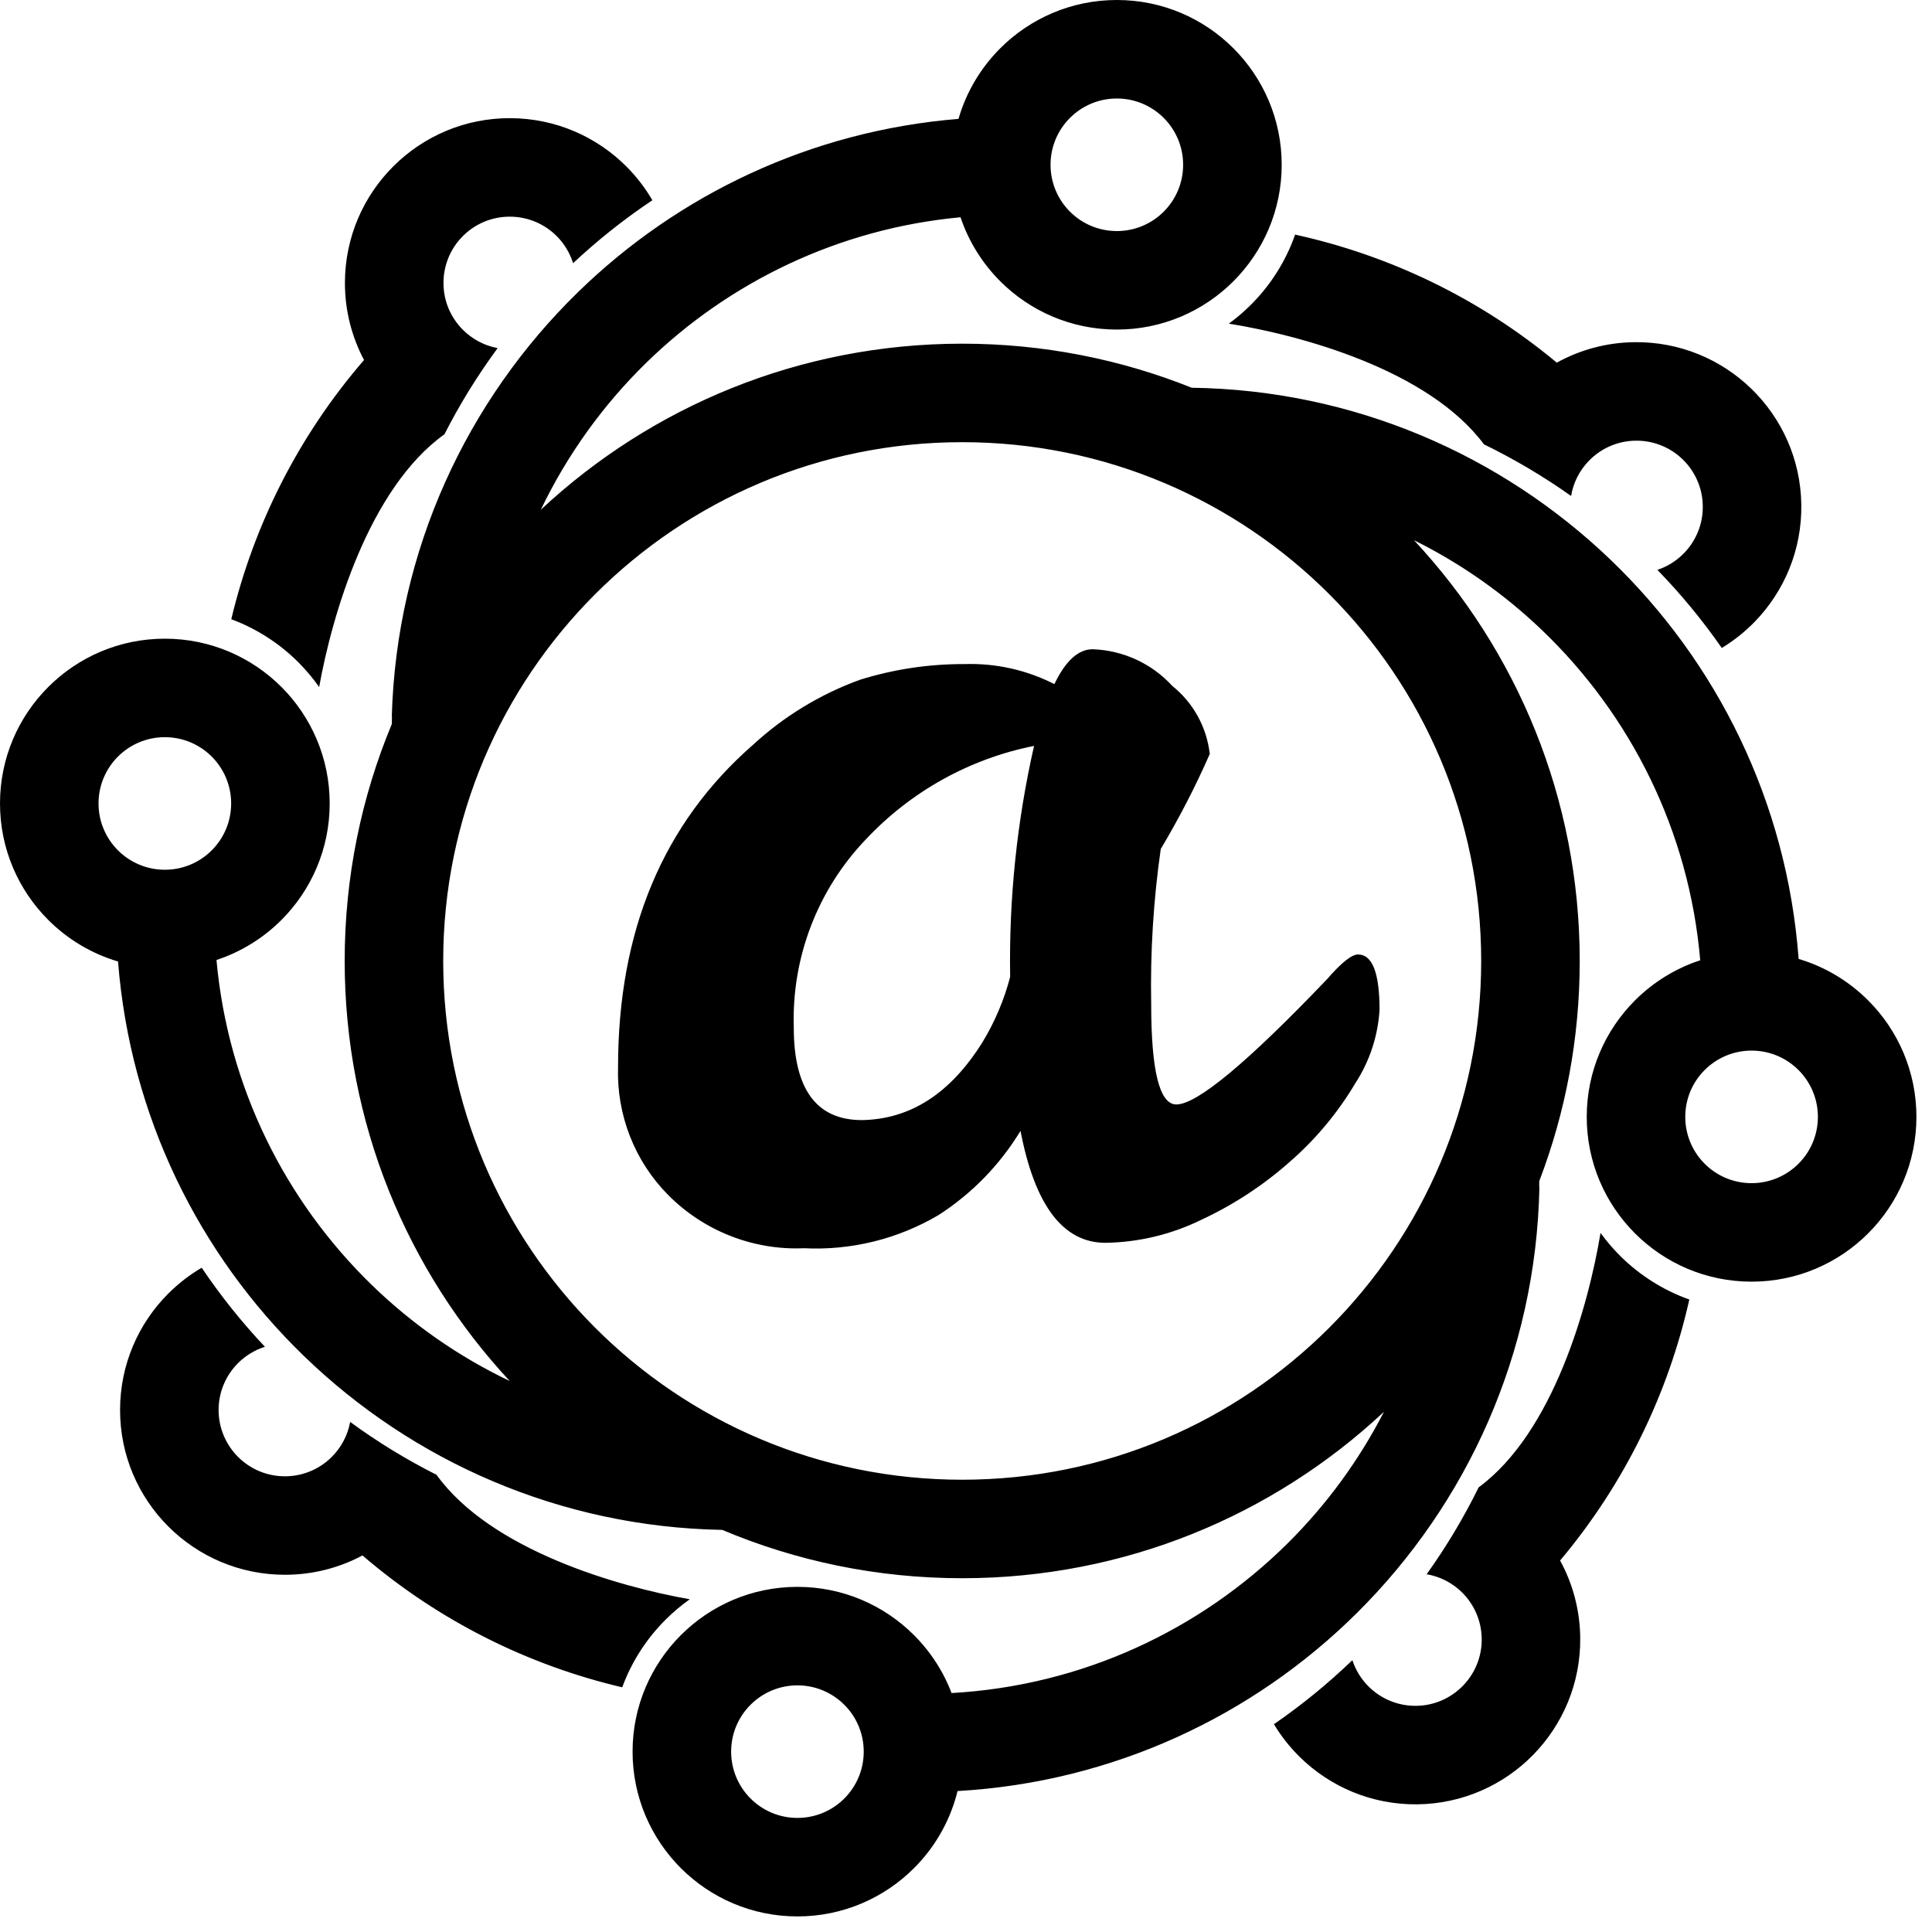
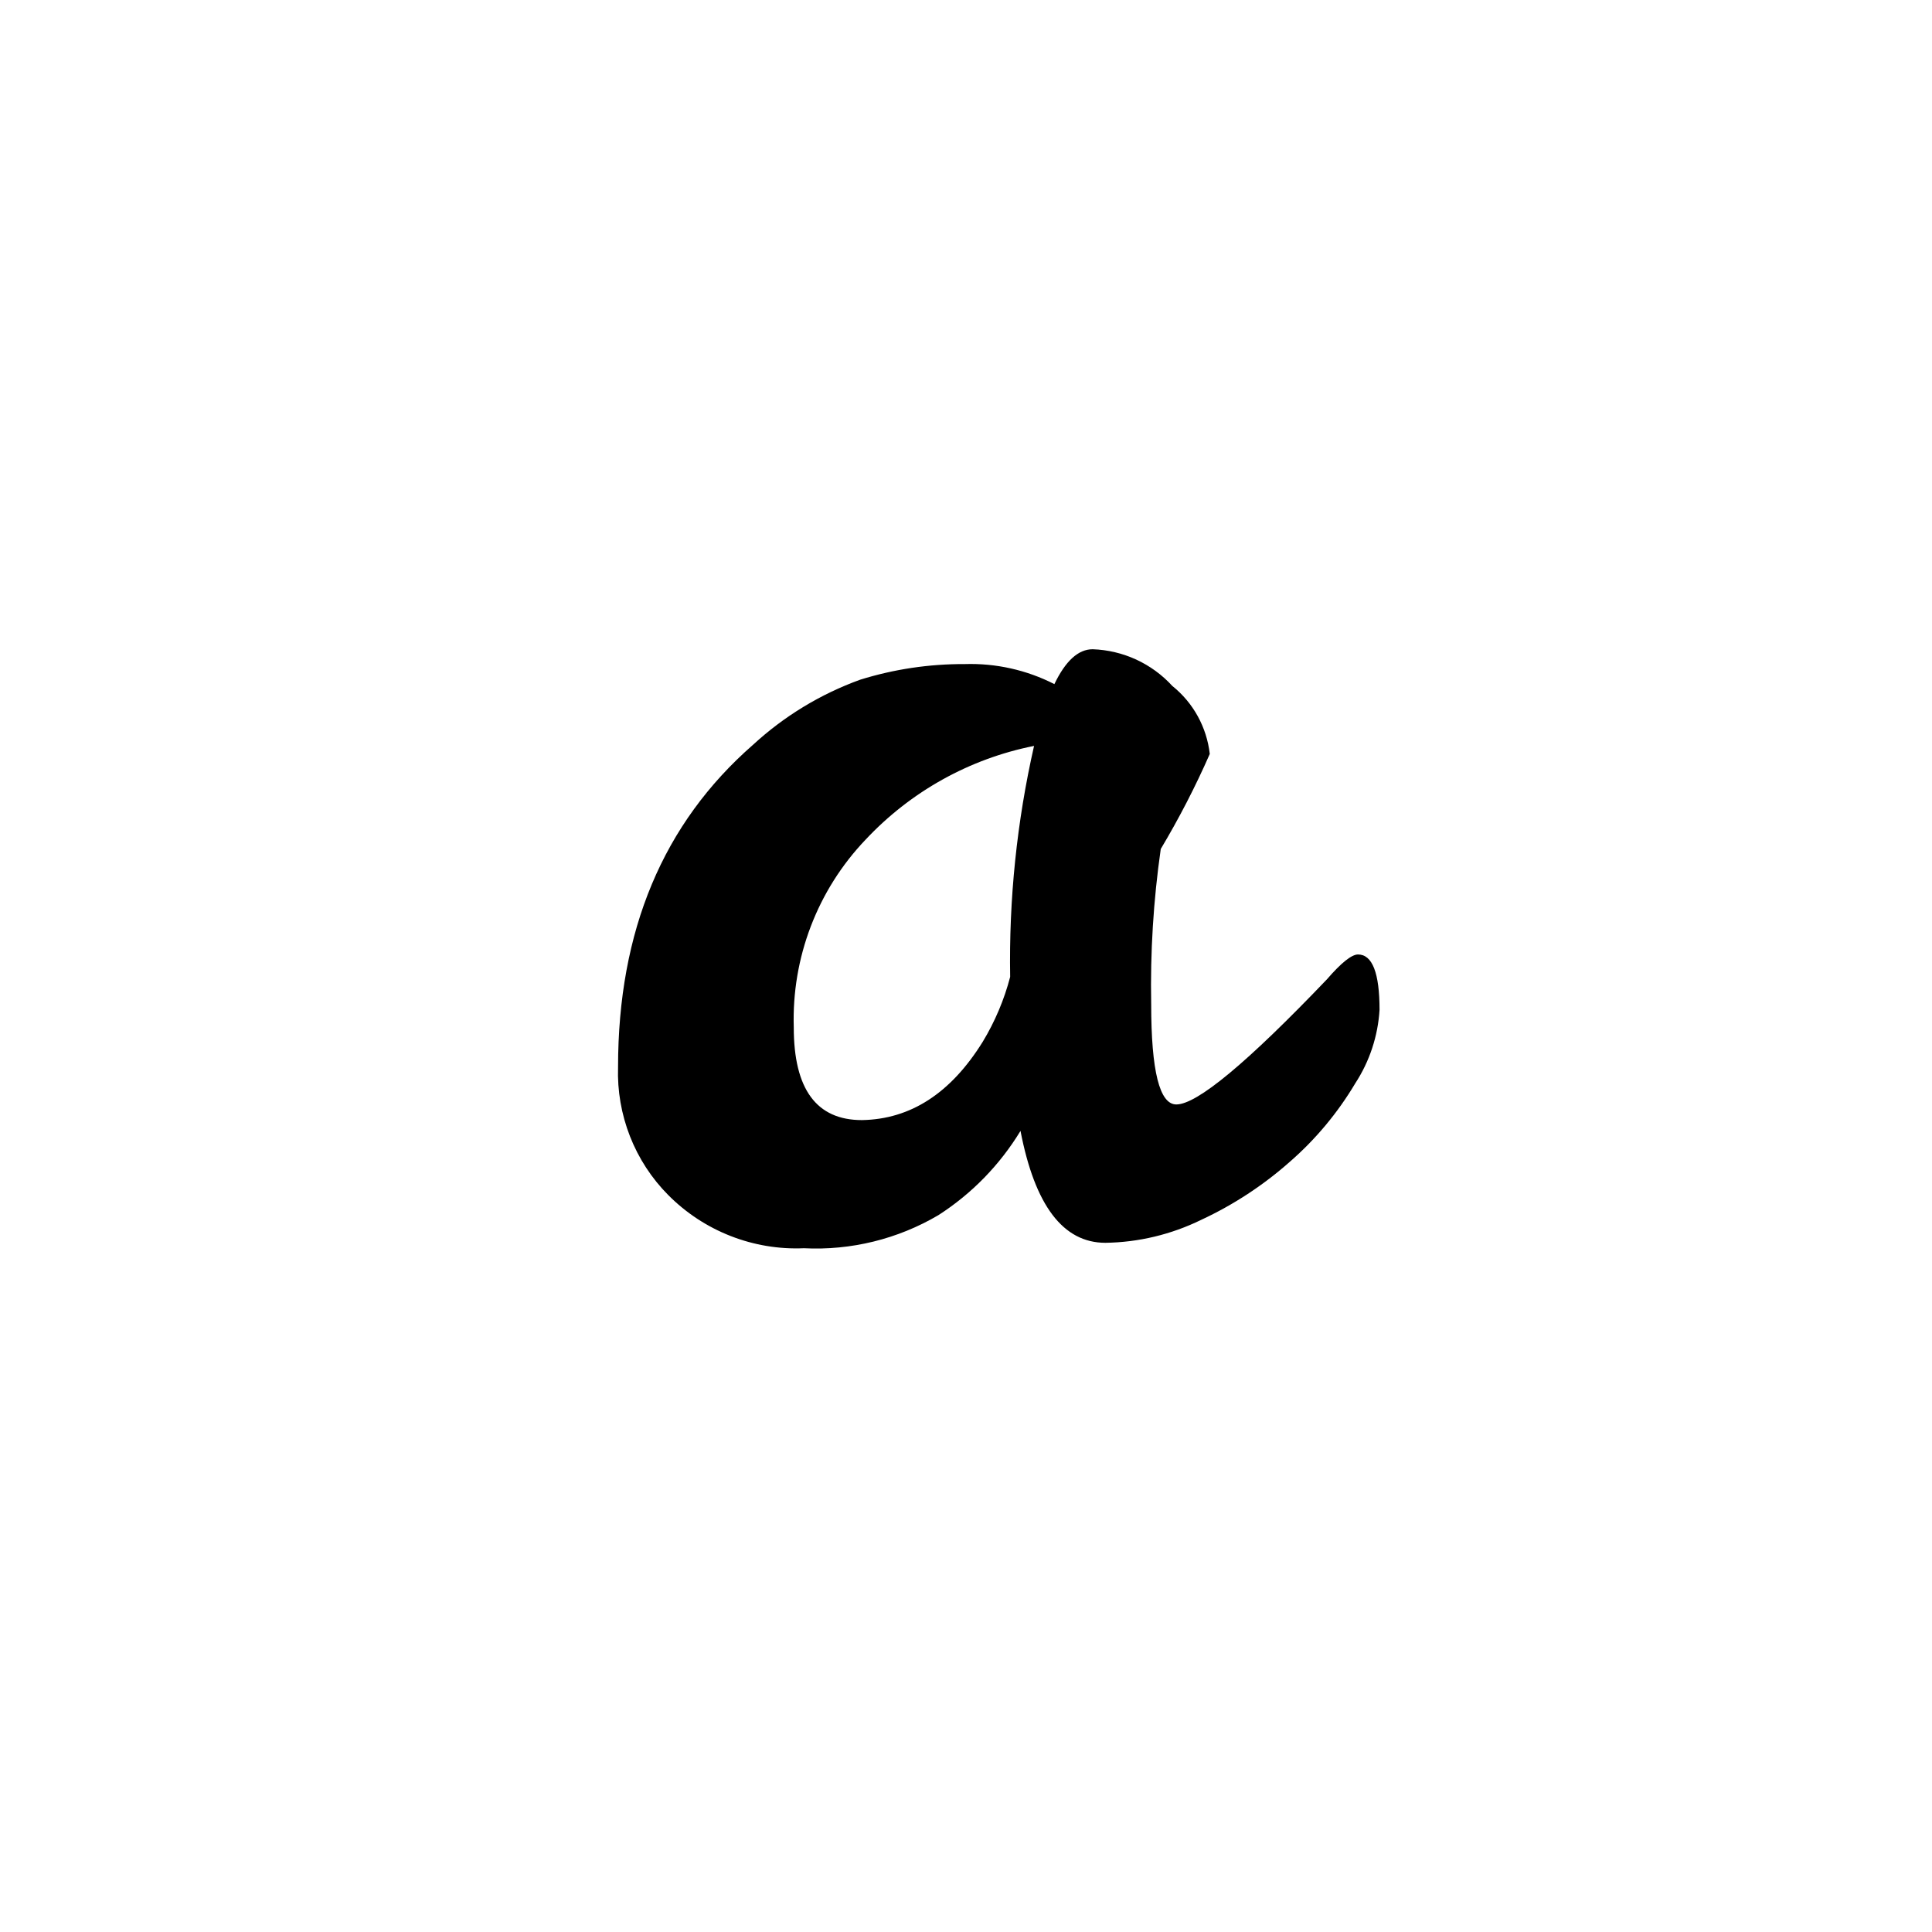
<svg xmlns="http://www.w3.org/2000/svg" width="62" height="62" viewBox="0 0 62 62" fill="none">
-   <path fill-rule="evenodd" clip-rule="evenodd" d="M24.408 37.59L22.837 36.059H22.637L23.238 36.86C26.547 36.86 22.956 36.024 25.134 38.163C27.312 40.301 26.522 35.188 26.522 38.437C26.522 41.687 36.964 30.725 34.786 32.864C32.608 35.003 34.828 34.786 31.519 34.786L27.718 38.437L25.591 37.543L30.824 36.628L27.645 37.461L24.408 37.59ZM14.263 13.936C11.837 15.672 10.654 19.749 10.242 22.048C10.046 21.769 9.826 21.508 9.587 21.266C8.98 20.657 8.244 20.176 7.422 19.872C8.14 16.863 9.567 14.001 11.682 11.553C11.288 10.81 11.066 9.962 11.069 9.063C11.074 7.603 11.67 6.283 12.631 5.329C13.591 4.375 14.915 3.787 16.376 3.792C17.837 3.797 19.158 4.393 20.112 5.353C20.43 5.673 20.707 6.033 20.935 6.426C20.032 7.029 19.181 7.706 18.391 8.446C18.288 8.116 18.107 7.82 17.869 7.58C17.485 7.195 16.954 6.955 16.366 6.953C15.778 6.951 15.245 7.187 14.859 7.571C14.473 7.954 14.233 8.486 14.232 9.073C14.229 9.661 14.466 10.193 14.85 10.579C15.148 10.879 15.536 11.091 15.97 11.171C15.328 12.042 14.757 12.966 14.263 13.936ZM47.622 14.26C45.842 11.866 41.743 10.757 39.436 10.386C39.711 10.185 39.969 9.961 40.206 9.717C40.805 9.101 41.272 8.356 41.562 7.529C44.584 8.193 47.473 9.567 49.959 11.638C50.696 11.231 51.539 10.994 52.439 10.981C53.899 10.96 55.23 11.532 56.202 12.475C57.173 13.418 57.785 14.731 57.806 16.191C57.828 17.651 57.255 18.981 56.312 19.952C55.997 20.276 55.642 20.559 55.254 20.794C54.633 19.902 53.942 19.064 53.187 18.288C53.516 18.179 53.808 17.992 54.043 17.75C54.422 17.36 54.653 16.825 54.644 16.237C54.636 15.65 54.39 15.121 53.999 14.742C53.608 14.363 53.073 14.133 52.485 14.142C51.898 14.15 51.369 14.396 50.99 14.787C50.695 15.09 50.49 15.481 50.418 15.916C49.535 15.291 48.601 14.736 47.622 14.26ZM47.452 47.731C49.855 45.962 50.981 41.87 51.363 39.565C51.563 39.841 51.785 40.1 52.028 40.338C52.643 40.939 53.386 41.409 54.212 41.703C53.535 44.721 52.147 47.602 50.065 50.079C50.469 50.816 50.702 51.661 50.711 52.56C50.727 54.02 50.148 55.348 49.201 56.315C48.254 57.282 46.937 57.887 45.477 57.903C44.016 57.918 42.687 57.339 41.72 56.392C41.398 56.077 41.116 55.721 40.882 55.331C41.778 54.715 42.619 54.027 43.399 53.277C43.506 53.605 43.692 53.899 43.933 54.135C44.322 54.515 44.856 54.748 45.444 54.742C46.032 54.736 46.561 54.492 46.942 54.103C47.323 53.715 47.556 53.18 47.55 52.593C47.543 52.005 47.3 51.476 46.911 51.095C46.608 50.799 46.218 50.593 45.783 50.519C46.412 49.639 46.971 48.707 47.452 47.731ZM14.008 47.328C15.752 49.748 19.834 50.917 22.136 51.322C21.858 51.519 21.597 51.739 21.356 51.98C20.748 52.587 20.27 53.325 19.968 54.148C16.956 53.44 14.088 52.023 11.632 49.916C10.89 50.312 10.043 50.536 9.143 50.536C7.683 50.536 6.36 49.944 5.403 48.988C4.445 48.031 3.853 46.709 3.853 45.249C3.853 43.788 4.445 42.466 5.403 41.51C5.722 41.191 6.081 40.912 6.473 40.683C7.08 41.584 7.759 42.433 8.502 43.22C8.172 43.324 7.877 43.506 7.639 43.744C7.254 44.129 7.015 44.661 7.015 45.249C7.015 45.836 7.254 46.368 7.639 46.753C8.023 47.138 8.556 47.376 9.143 47.376C9.731 47.376 10.263 47.138 10.648 46.753C10.947 46.453 11.158 46.066 11.237 45.631C12.11 46.27 13.036 46.838 14.008 47.328ZM49.397 37.902L49.395 38.097L49.401 38.097C49.295 43.441 47.073 48.264 43.538 51.769C40.211 55.068 35.716 57.193 30.728 57.477L30.717 57.521L30.714 57.533L30.712 57.541L30.7 57.588L30.696 57.603L30.681 57.654L30.68 57.66L30.676 57.674L30.665 57.712L30.659 57.731L30.649 57.764L30.637 57.801L30.625 57.84L30.62 57.854L30.606 57.899L30.603 57.908L30.6 57.915L30.585 57.958L30.581 57.969L30.578 57.978L30.56 58.028L30.559 58.031L30.539 58.086L30.537 58.091L30.535 58.094L30.517 58.143L30.51 58.159L30.493 58.202L30.49 58.211L30.489 58.212L30.488 58.213L30.468 58.263L30.461 58.279L30.445 58.317L30.436 58.336L30.436 58.337L30.418 58.378L30.416 58.381L30.407 58.401L30.392 58.434L30.382 58.456L30.38 58.46L30.36 58.501L30.348 58.526L30.337 58.549L30.325 58.574L30.311 58.601L30.302 58.619L30.3 58.622L30.295 58.632L30.275 58.67L30.268 58.684L30.249 58.719L30.238 58.74L30.238 58.741L30.216 58.78L30.211 58.788L30.207 58.796L30.184 58.836L30.18 58.844L30.172 58.858L30.149 58.897L30.148 58.899L30.126 58.935L30.121 58.943L30.108 58.964L30.087 58.998L30.081 59.008L30.079 59.011L30.05 59.058L30.043 59.069L30.017 59.109L30.01 59.118L29.982 59.161L29.977 59.169L29.97 59.179L29.948 59.211L29.936 59.228L29.911 59.264L29.906 59.271L29.904 59.273L29.88 59.308L29.877 59.312L29.859 59.337L29.829 59.376L29.827 59.38L29.794 59.423L29.786 59.433L29.76 59.467L29.752 59.477L29.745 59.486L29.717 59.52L29.713 59.526L29.708 59.532L29.675 59.572L29.671 59.578L29.639 59.616L29.632 59.623L29.632 59.624L29.625 59.632L29.592 59.67L29.588 59.675L29.554 59.714L29.549 59.72L29.545 59.724L29.515 59.758L29.512 59.762L29.498 59.777L29.467 59.81L29.462 59.816L29.424 59.855L29.42 59.86L29.417 59.863L29.382 59.899L29.37 59.911L29.331 59.951C28.374 60.908 27.051 61.5 25.591 61.5C24.13 61.5 22.807 60.908 21.85 59.951C20.893 58.994 20.3 57.672 20.3 56.212C20.3 54.752 20.893 53.43 21.85 52.473C22.807 51.516 24.13 50.924 25.591 50.924C27.051 50.924 28.374 51.516 29.331 52.473L29.372 52.515L29.376 52.518L29.38 52.522L29.417 52.561L29.422 52.566L29.461 52.608L29.467 52.614L29.504 52.654L29.51 52.66L29.545 52.7L29.549 52.704L29.55 52.706L29.59 52.752L29.591 52.752L29.625 52.792L29.632 52.8L29.636 52.805L29.671 52.846L29.673 52.85L29.711 52.896L29.714 52.9L29.751 52.946L29.754 52.95C29.78 52.983 29.805 53.015 29.829 53.048L29.831 53.05L29.867 53.099L29.867 53.1L29.901 53.146L29.904 53.151L29.912 53.162L29.932 53.191L29.936 53.195L29.948 53.212L29.976 53.254L29.979 53.258C30.002 53.292 30.024 53.326 30.046 53.361L30.047 53.362L30.049 53.364L30.078 53.411L30.081 53.416L30.086 53.423L30.112 53.466L30.117 53.474L30.144 53.52L30.151 53.532C30.171 53.565 30.191 53.599 30.21 53.633L30.21 53.633L30.211 53.636L30.215 53.643L30.241 53.689L30.242 53.692L30.244 53.694L30.272 53.747L30.273 53.749L30.299 53.8L30.304 53.81L30.329 53.858L30.334 53.868L30.355 53.913L30.359 53.919L30.362 53.926L30.386 53.976L30.386 53.978L30.412 54.033L30.413 54.036L30.415 54.04L30.437 54.089L30.44 54.097L30.462 54.148L30.467 54.158L30.485 54.201L30.49 54.213L30.492 54.221L30.511 54.267L30.514 54.273L30.516 54.28L30.537 54.332C34.734 54.096 38.518 52.306 41.322 49.527C42.561 48.298 43.607 46.875 44.412 45.307C40.87 48.619 36.111 50.647 30.878 50.647C28.147 50.647 25.545 50.095 23.178 49.096C17.973 49.003 13.242 46.896 9.747 43.51C6.389 40.257 4.178 35.821 3.788 30.856C2.931 30.602 2.165 30.138 1.55 29.523C0.592 28.566 0 27.244 0 25.784C0 24.324 0.592 23.002 1.55 22.045C2.507 21.088 3.829 20.496 5.29 20.496C6.751 20.496 8.073 21.088 9.031 22.045C9.988 23.002 10.58 24.324 10.58 25.784C10.58 27.244 9.988 28.566 9.031 29.523C8.453 30.101 7.741 30.546 6.947 30.807C7.318 34.9 9.165 38.556 11.946 41.251C13.233 42.498 14.722 43.538 16.358 44.319C13.071 40.783 11.061 36.045 11.061 30.838C11.061 28.144 11.599 25.576 12.574 23.235L12.579 22.996L12.573 22.996C12.723 17.653 14.986 12.849 18.55 9.374C21.759 6.245 26.026 4.199 30.759 3.815C31.01 2.947 31.478 2.171 32.1 1.549C33.057 0.592 34.38 0 35.841 0C37.301 0 38.624 0.592 39.581 1.549C40.538 2.506 41.131 3.828 41.131 5.288C41.131 6.748 40.538 8.07 39.581 9.027C38.624 9.984 37.301 10.576 35.841 10.576C34.38 10.576 33.057 9.984 32.1 9.027C31.529 8.456 31.087 7.755 30.824 6.972C26.923 7.334 23.405 9.043 20.747 11.634C19.359 12.988 18.206 14.585 17.356 16.357C20.897 13.052 25.651 11.029 30.878 11.029C33.481 11.029 35.966 11.531 38.244 12.443C43.438 12.515 48.169 14.595 51.676 17.955C55.096 21.232 57.346 25.73 57.72 30.773C58.574 31.026 59.337 31.49 59.95 32.103C60.908 33.06 61.5 34.382 61.5 35.842C61.5 37.302 60.908 38.624 59.95 39.581C58.993 40.538 57.671 41.13 56.21 41.13C54.749 41.13 53.427 40.538 52.469 39.581C51.512 38.624 50.92 37.302 50.92 35.842C50.92 34.382 51.512 33.06 52.469 32.103C53.05 31.523 53.764 31.077 54.562 30.816C54.205 26.655 52.325 22.944 49.49 20.227C48.279 19.067 46.894 18.089 45.377 17.336C48.676 20.874 50.695 25.62 50.695 30.838C50.695 33.327 50.236 35.708 49.397 37.902ZM27.095 54.708C26.71 54.323 26.178 54.085 25.591 54.085C25.003 54.085 24.471 54.323 24.086 54.708C23.701 55.093 23.463 55.624 23.463 56.212C23.463 56.799 23.701 57.331 24.086 57.716C24.471 58.101 25.003 58.339 25.591 58.339C26.178 58.339 26.71 58.101 27.095 57.716C27.48 57.331 27.718 56.799 27.718 56.212C27.718 55.624 27.48 55.093 27.095 54.708ZM57.715 34.338C57.33 33.953 56.798 33.715 56.21 33.715C55.622 33.715 55.09 33.953 54.705 34.338C54.32 34.722 54.082 35.254 54.082 35.842C54.082 36.429 54.32 36.961 54.705 37.346C55.09 37.731 55.622 37.969 56.21 37.969C56.798 37.969 57.33 37.731 57.715 37.346C58.1 36.961 58.338 36.429 58.338 35.842C58.338 35.254 58.1 34.722 57.715 34.338ZM37.345 3.784C36.96 3.399 36.428 3.161 35.841 3.161C35.253 3.161 34.721 3.399 34.336 3.784C33.951 4.169 33.713 4.7 33.713 5.288C33.713 5.875 33.951 6.407 34.336 6.792C34.721 7.177 35.253 7.415 35.841 7.415C36.428 7.415 36.96 7.177 37.345 6.792C37.73 6.407 37.968 5.875 37.968 5.288C37.968 4.7 37.73 4.169 37.345 3.784ZM42.655 19.066C39.641 16.053 35.477 14.19 30.878 14.19C26.279 14.19 22.115 16.053 19.101 19.066C16.087 22.079 14.223 26.241 14.223 30.838C14.223 35.435 16.087 39.597 19.101 42.61C22.115 45.623 26.279 47.486 30.878 47.486C35.477 47.486 39.641 45.623 42.655 42.61C45.669 39.597 47.533 35.435 47.533 30.838C47.533 26.241 45.669 22.079 42.655 19.066ZM6.795 24.28C6.41 23.895 5.878 23.657 5.29 23.657C4.702 23.657 4.17 23.895 3.785 24.28C3.4 24.665 3.162 25.197 3.162 25.784C3.162 26.372 3.4 26.903 3.785 27.288C4.17 27.673 4.702 27.911 5.29 27.911C5.878 27.911 6.41 27.673 6.795 27.288C7.18 26.903 7.418 26.372 7.418 25.784C7.418 25.197 7.18 24.665 6.795 24.28ZM23.438 34.456L25.591 37.902L31.205 37.59C33.015 37.59 30.322 35.961 31.519 34.786C32.715 33.611 23.839 39.84 23.839 38.062C23.839 36.284 24.034 37.434 22.837 36.259C21.64 35.084 22.637 36.681 22.637 36.059L23.438 34.456Z" fill="black" />
  <path d="M43.58 30.63C44.04 30.63 44.271 31.222 44.271 32.406C44.22 33.248 43.951 34.062 43.491 34.767C42.93 35.71 42.224 36.557 41.4 37.276C40.542 38.037 39.58 38.667 38.542 39.149C37.584 39.617 36.537 39.868 35.473 39.883C34.117 39.883 33.21 38.686 32.749 36.292C32.086 37.383 31.186 38.307 30.115 38.995C28.81 39.764 27.31 40.133 25.799 40.057C24.996 40.092 24.194 39.958 23.444 39.664C22.695 39.371 22.014 38.924 21.445 38.351C20.912 37.815 20.494 37.173 20.217 36.467C19.94 35.76 19.809 35.005 19.834 34.246C19.834 29.87 21.279 26.421 24.169 23.898C25.165 22.981 26.332 22.273 27.602 21.813C28.689 21.474 29.821 21.306 30.959 21.311C31.956 21.279 32.946 21.5 33.836 21.954C34.194 21.209 34.603 20.835 35.064 20.835C35.546 20.851 36.021 20.964 36.46 21.165C36.899 21.368 37.294 21.655 37.621 22.013C38.293 22.551 38.725 23.336 38.823 24.195C38.363 25.243 37.837 26.262 37.25 27.245C37.014 28.894 36.911 30.559 36.943 32.225C36.943 34.37 37.212 35.443 37.749 35.443C38.414 35.443 40.025 34.104 42.583 31.427C43.043 30.895 43.376 30.63 43.58 30.63ZM25.473 32.971C25.473 34.953 26.202 35.945 27.66 35.945C29.22 35.919 30.511 35.083 31.535 33.435C31.928 32.787 32.225 32.084 32.417 31.35C32.375 28.857 32.632 26.368 33.184 23.937C31.113 24.348 29.222 25.402 27.775 26.948C27.012 27.747 26.415 28.692 26.02 29.726C25.624 30.761 25.439 31.864 25.473 32.971Z" fill="black" />
</svg>